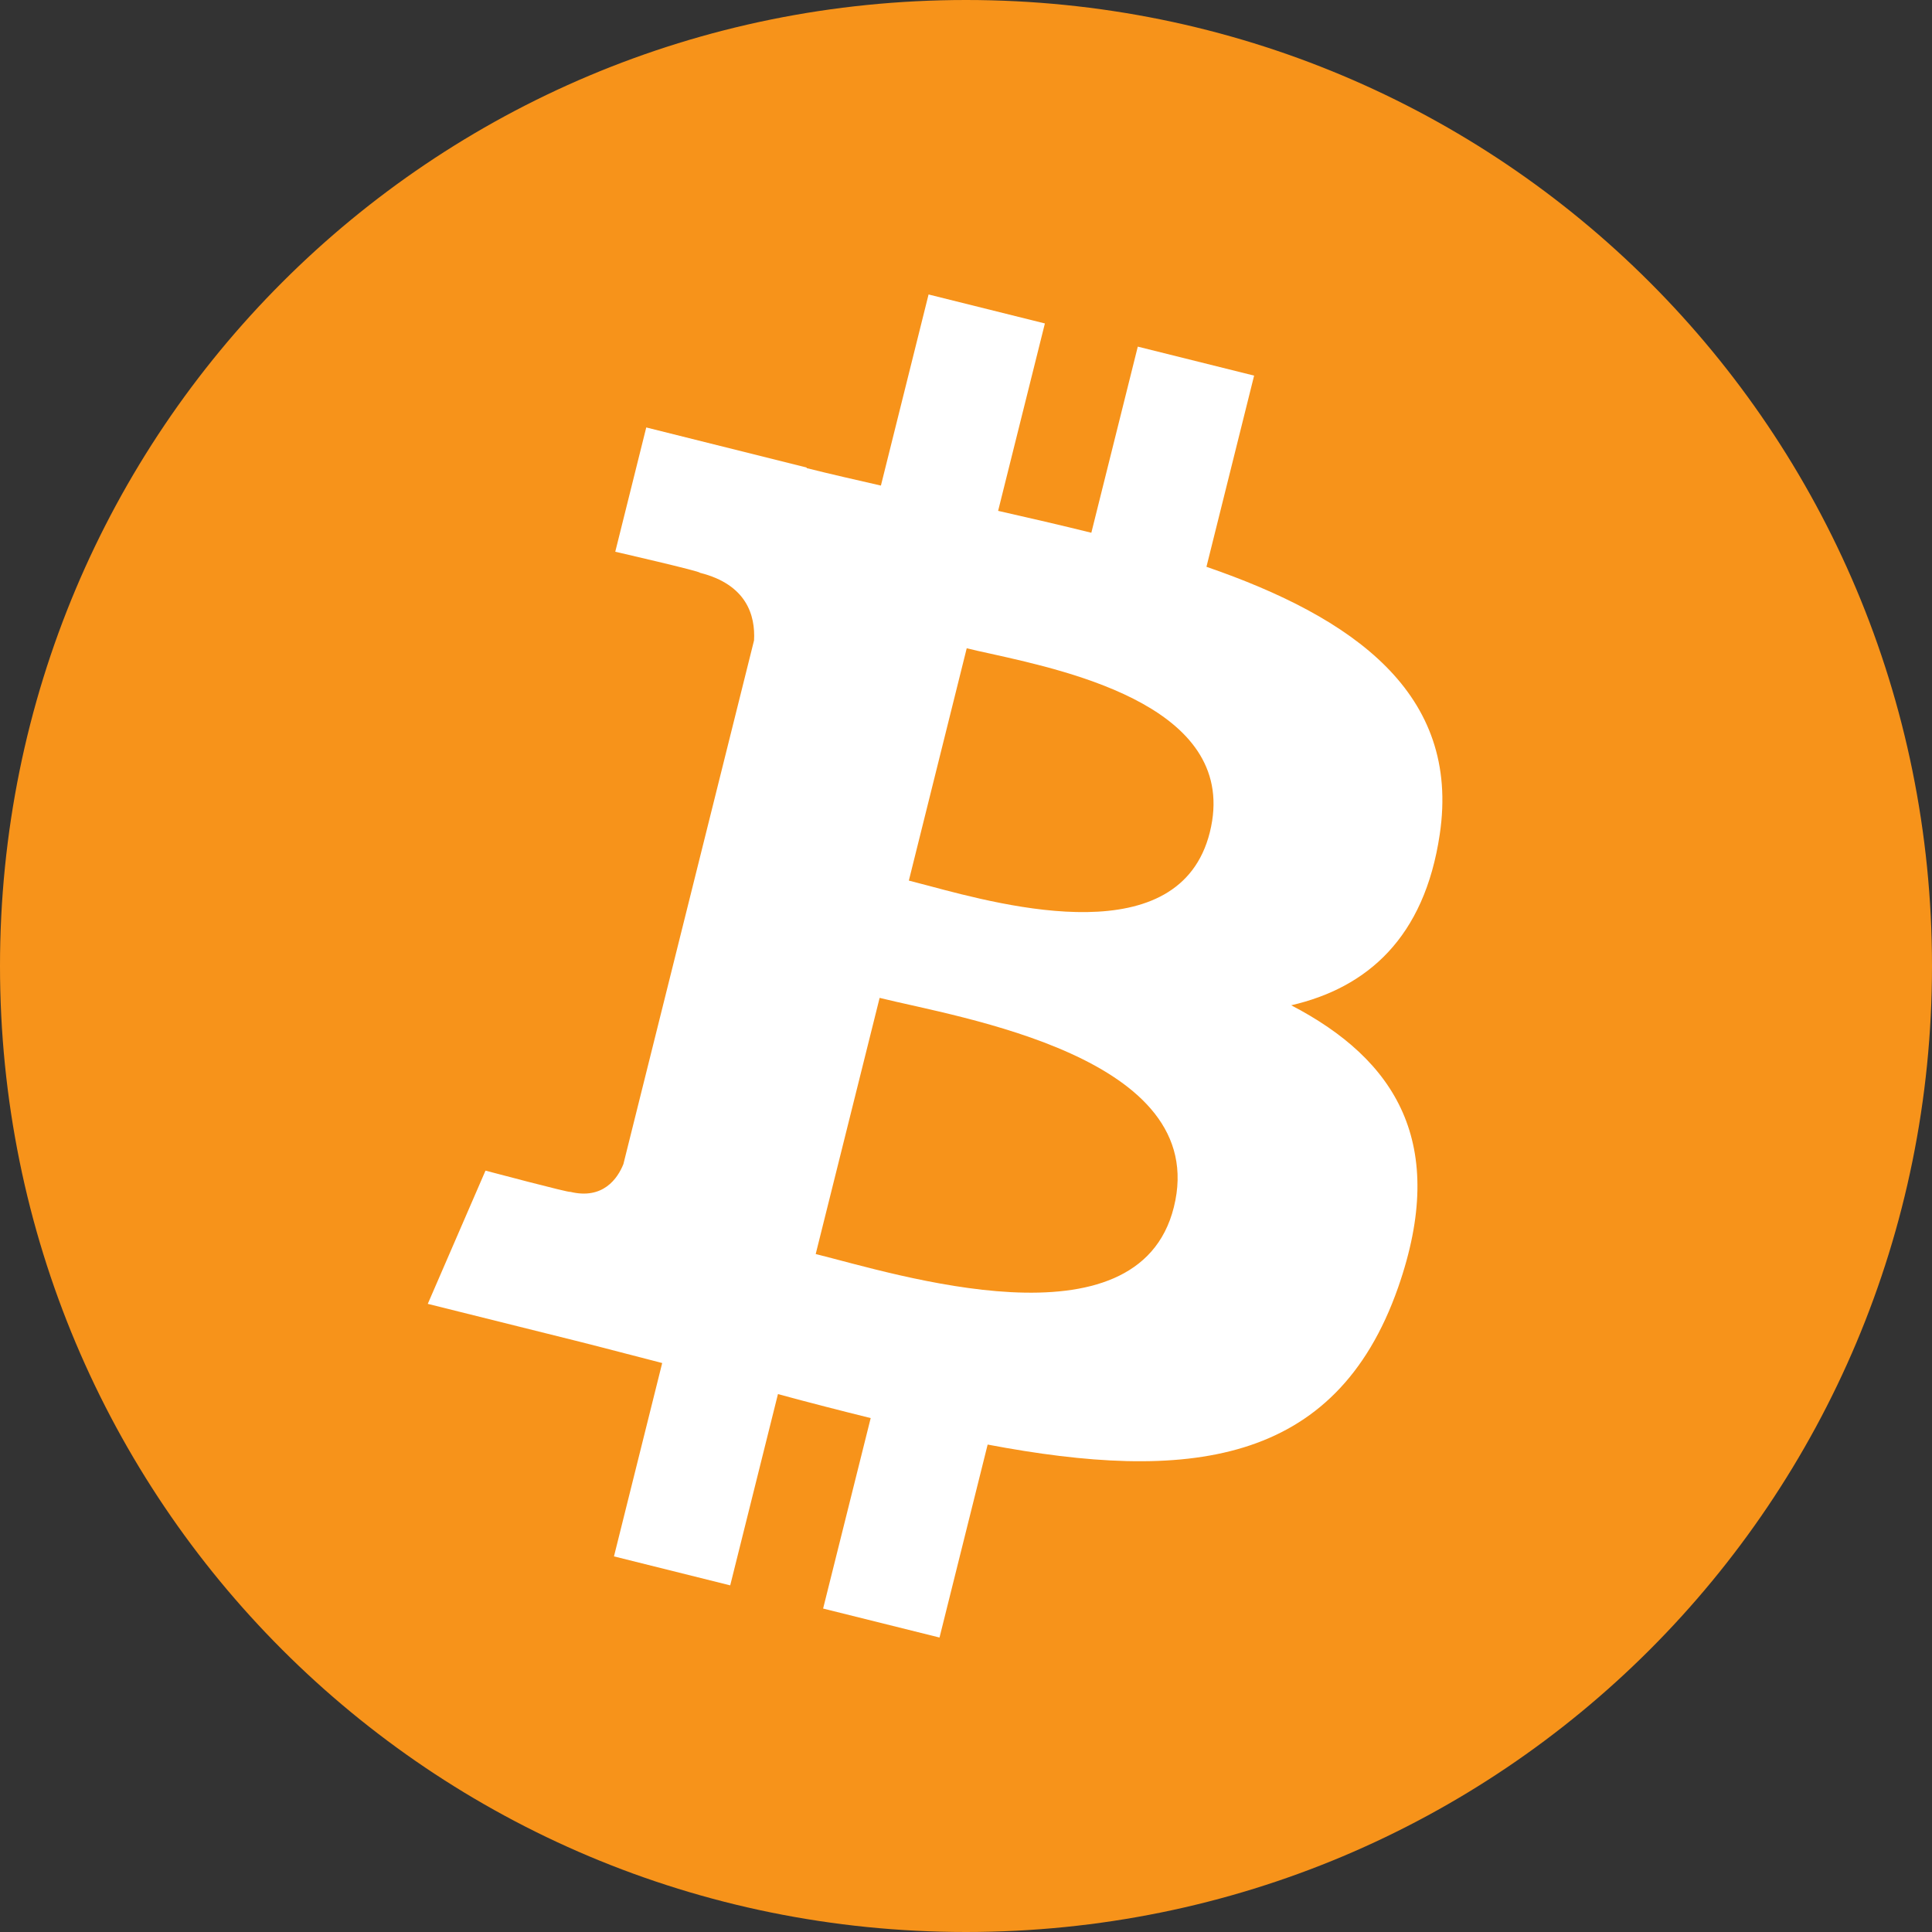
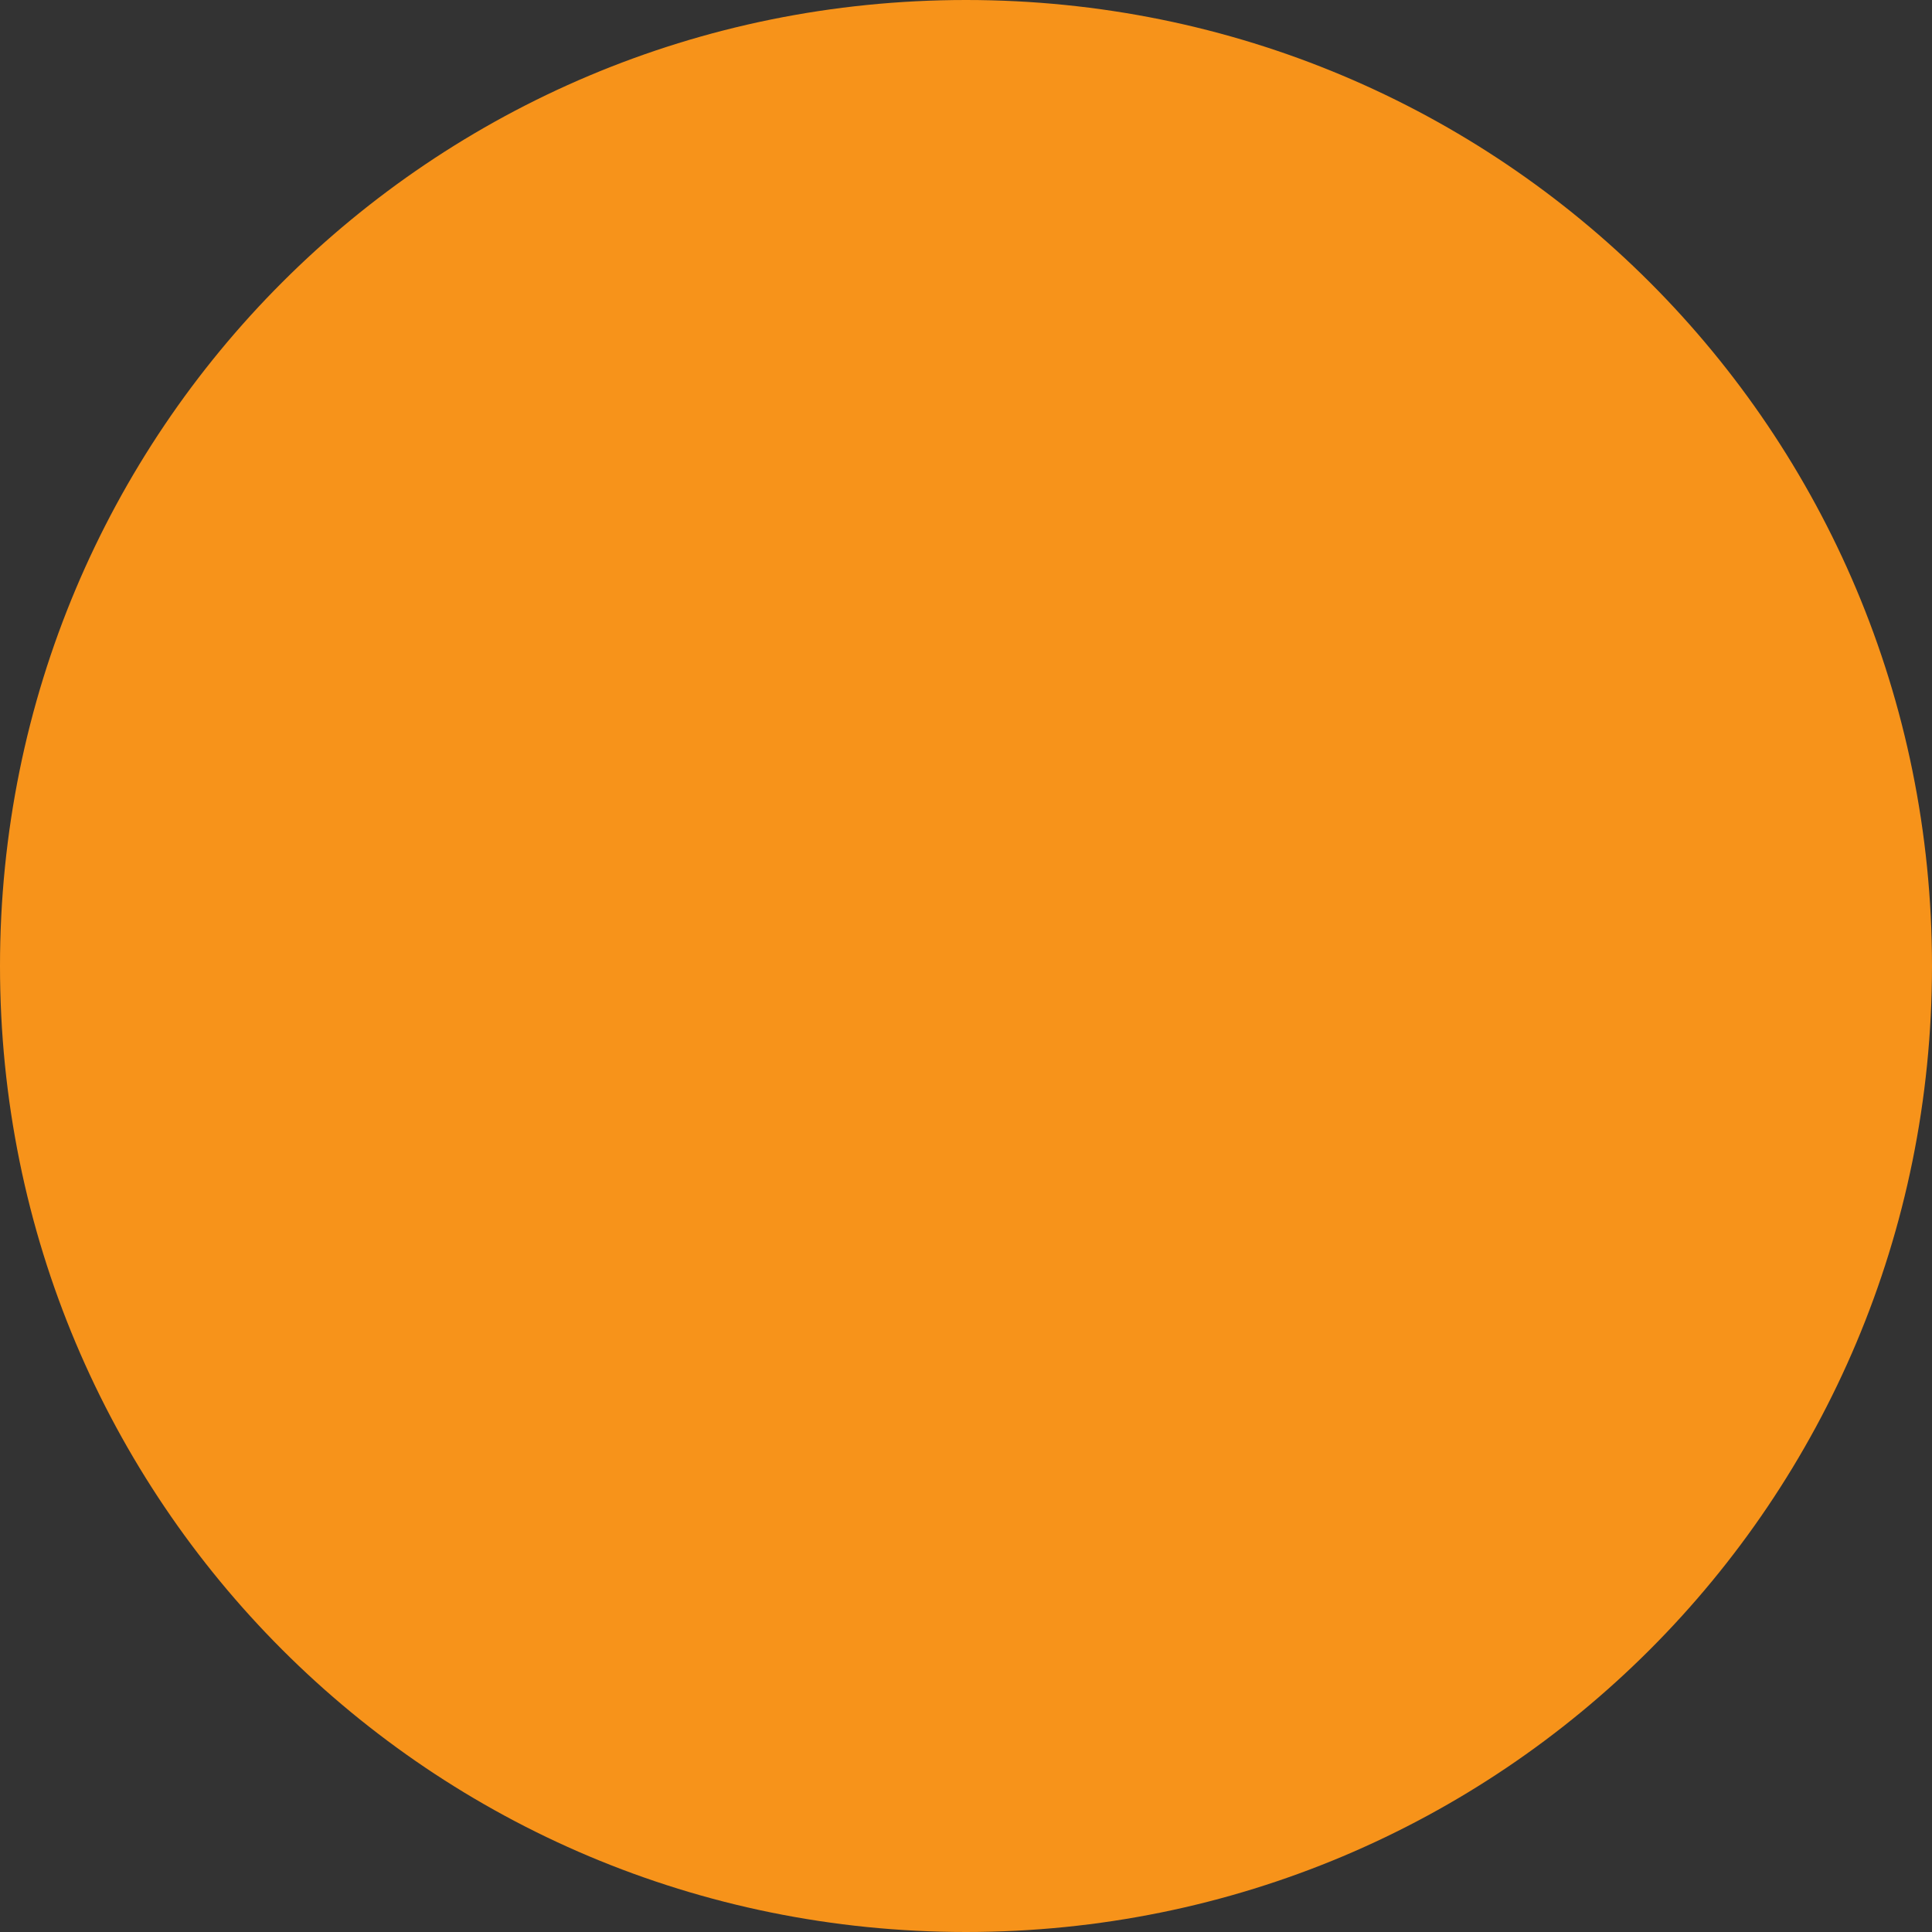
<svg xmlns="http://www.w3.org/2000/svg" width="24" height="24" viewBox="0 0 24 24" fill="none">
  <rect x="0" y="0" width="24" height="24" fill="#333333" stroke="none" />
  <g clip-path="url(#clip0_867_19878)">
    <path d="M12 24C18.65 24 24 18.65 24 12C24 5.35 18.65 0 12 0C5.35 0 0 5.35 0 12C0 18.65 5.35 24 12 24Z" fill="#F7931A" />
-     <path fill-rule="evenodd" clip-rule="evenodd" d="M17.885 10.365C18.147 8.612 16.812 7.67 14.987 7.041L15.579 4.666L14.134 4.306L13.557 6.618C13.177 6.524 12.787 6.434 12.399 6.346L12.98 4.018L11.535 3.658L10.943 6.032C10.628 5.96 10.319 5.89 10.02 5.815L10.021 5.808L8.028 5.31L7.643 6.854C7.643 6.854 8.716 7.1 8.693 7.115C9.278 7.261 9.384 7.648 9.367 7.955L8.692 10.661L7.744 14.461C7.673 14.639 7.491 14.906 7.082 14.805C7.097 14.825 6.031 14.542 6.031 14.542L5.314 16.197L7.195 16.666C7.545 16.754 7.888 16.846 8.226 16.932L7.627 19.334L9.071 19.694L9.664 17.318C10.058 17.425 10.441 17.523 10.816 17.616L10.225 19.982L11.671 20.342L12.269 17.945C14.734 18.411 16.587 18.223 17.368 15.993C17.996 14.198 17.336 13.163 16.04 12.488C16.984 12.27 17.695 11.649 17.885 10.365L17.885 10.365ZM10.133 15.578C11.113 15.821 14.135 16.792 14.582 14.996C15.049 13.124 11.906 12.64 10.927 12.396L10.133 15.578ZM11.29 10.939C11.358 10.956 11.438 10.977 11.527 11.001C12.51 11.264 14.655 11.836 15.029 10.339C15.41 8.808 13.326 8.347 12.308 8.121C12.193 8.096 12.092 8.074 12.009 8.053L11.29 10.939Z" fill="white" />
  </g>
  <defs>
    <clipPath id="clip0_867_19878">
      <rect width="24" height="24" fill="white" />
    </clipPath>
  </defs>
</svg>